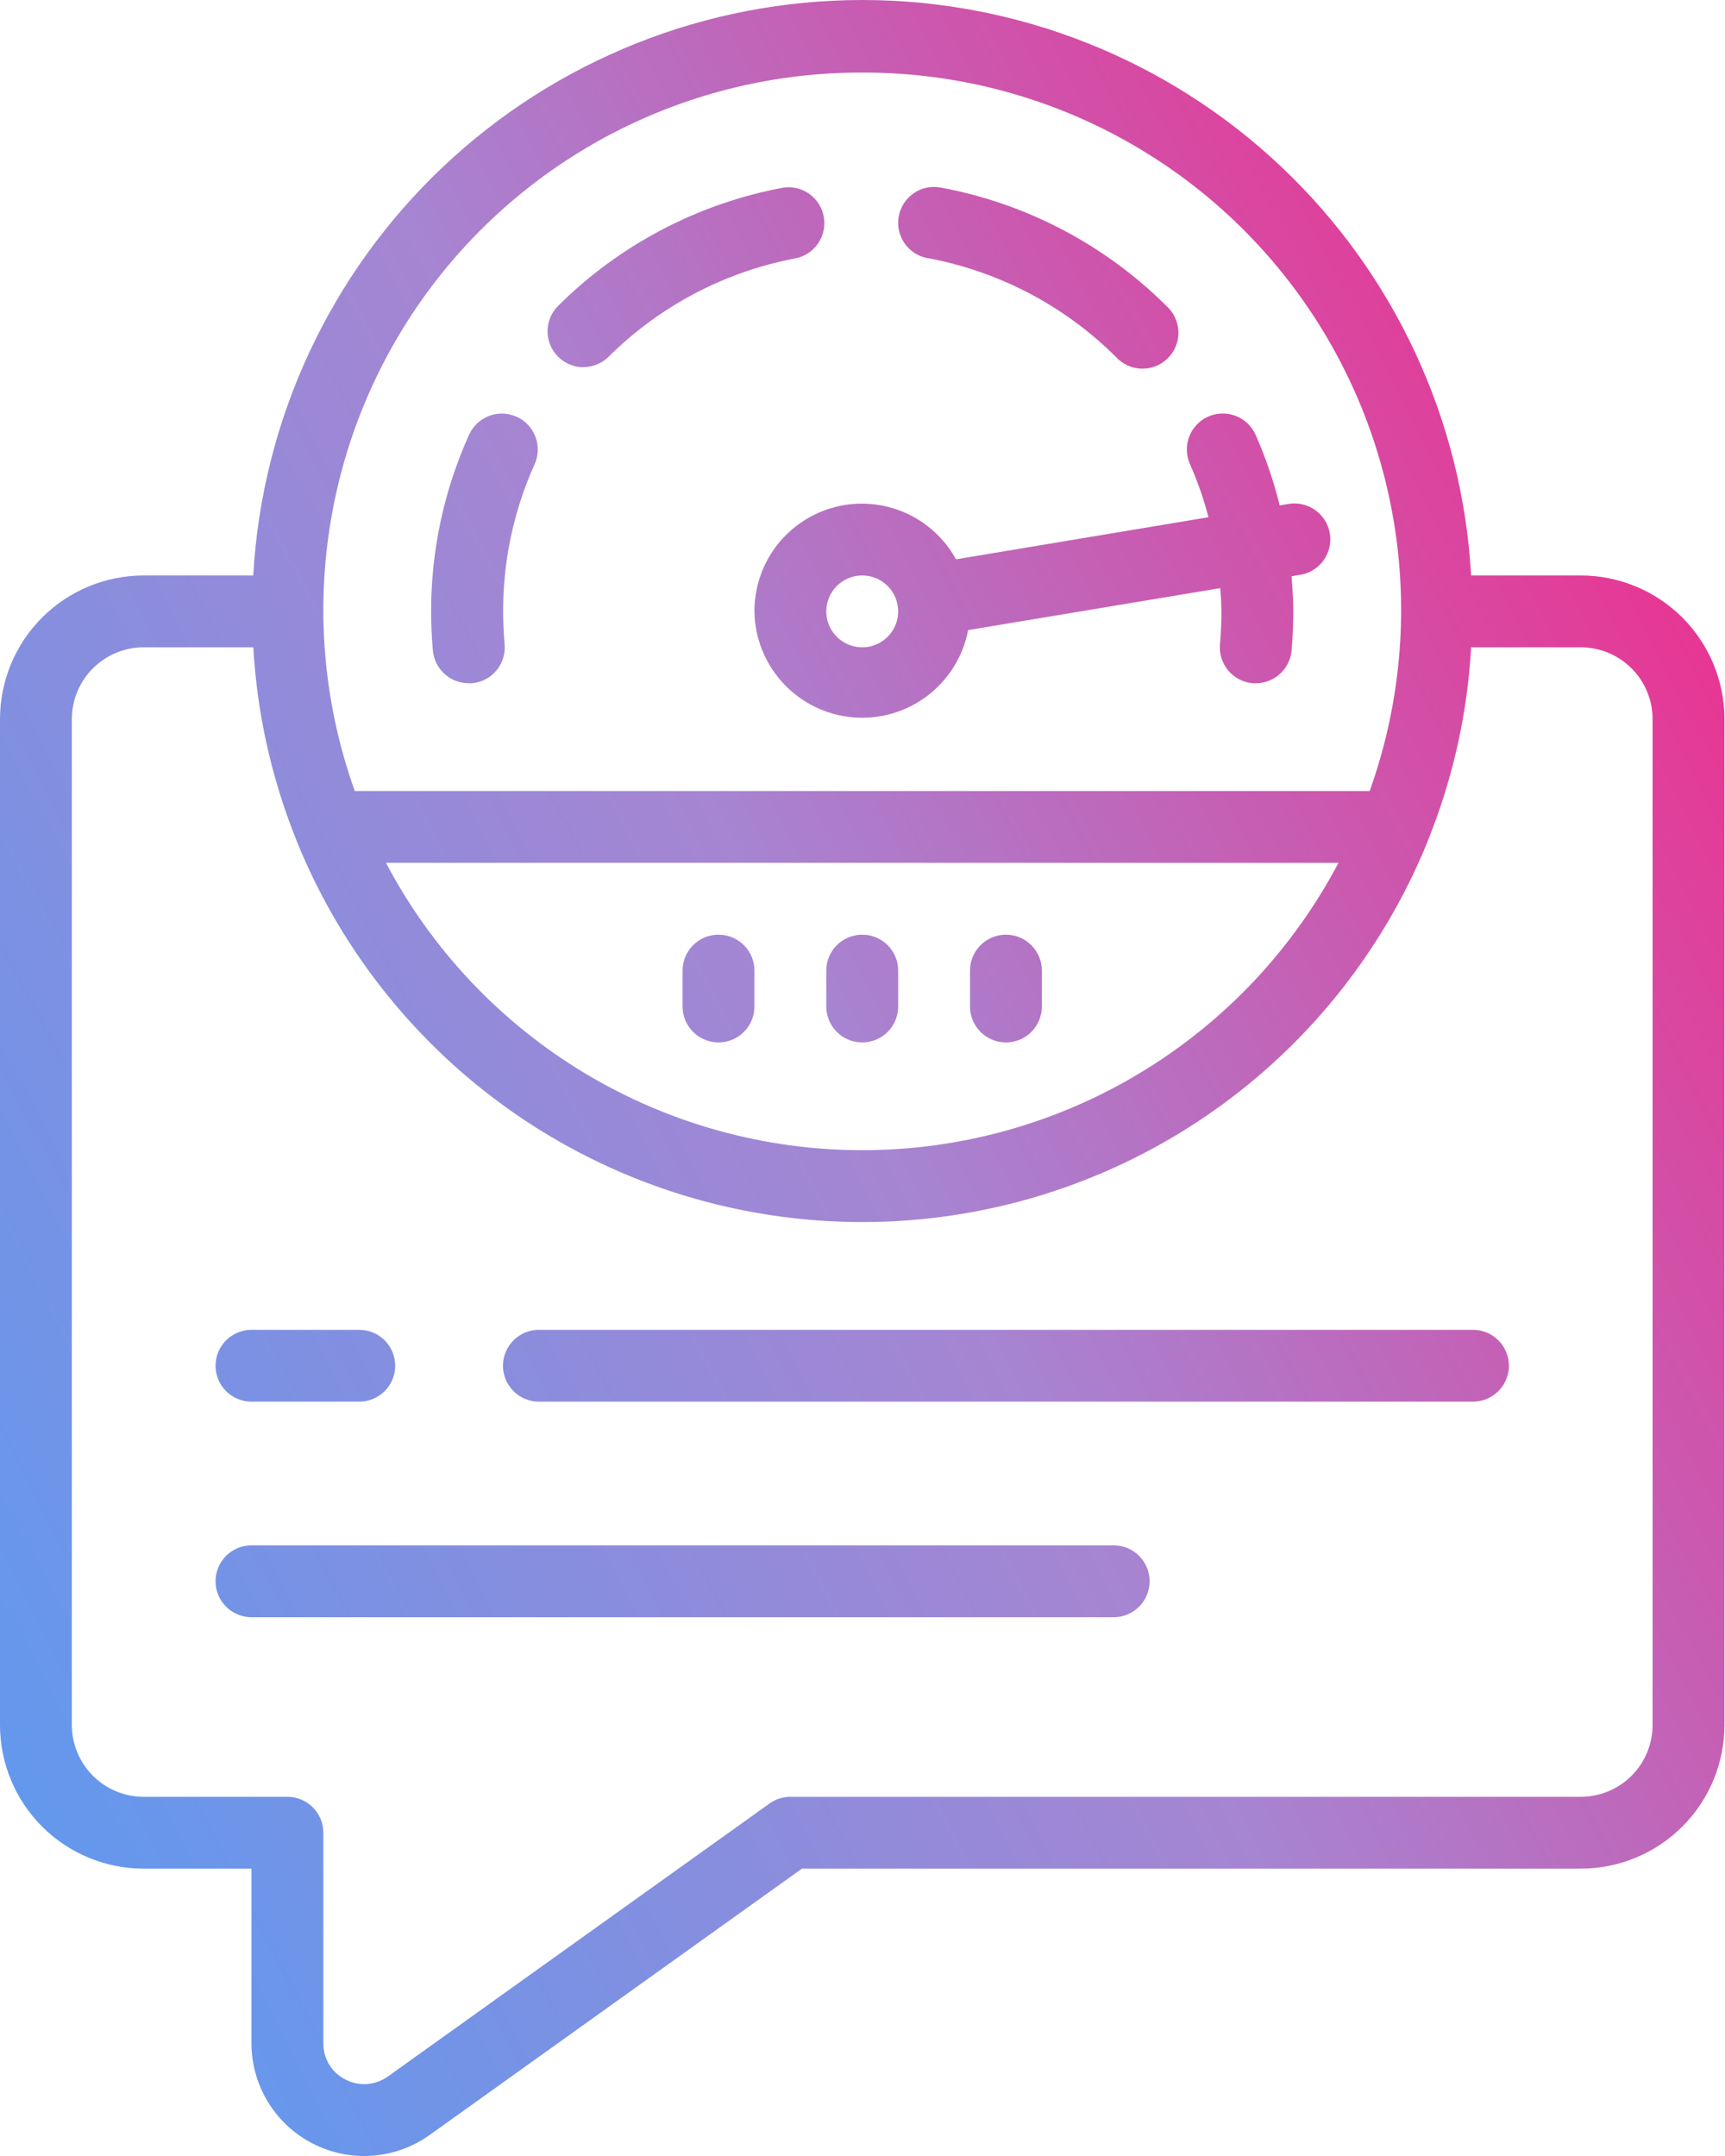
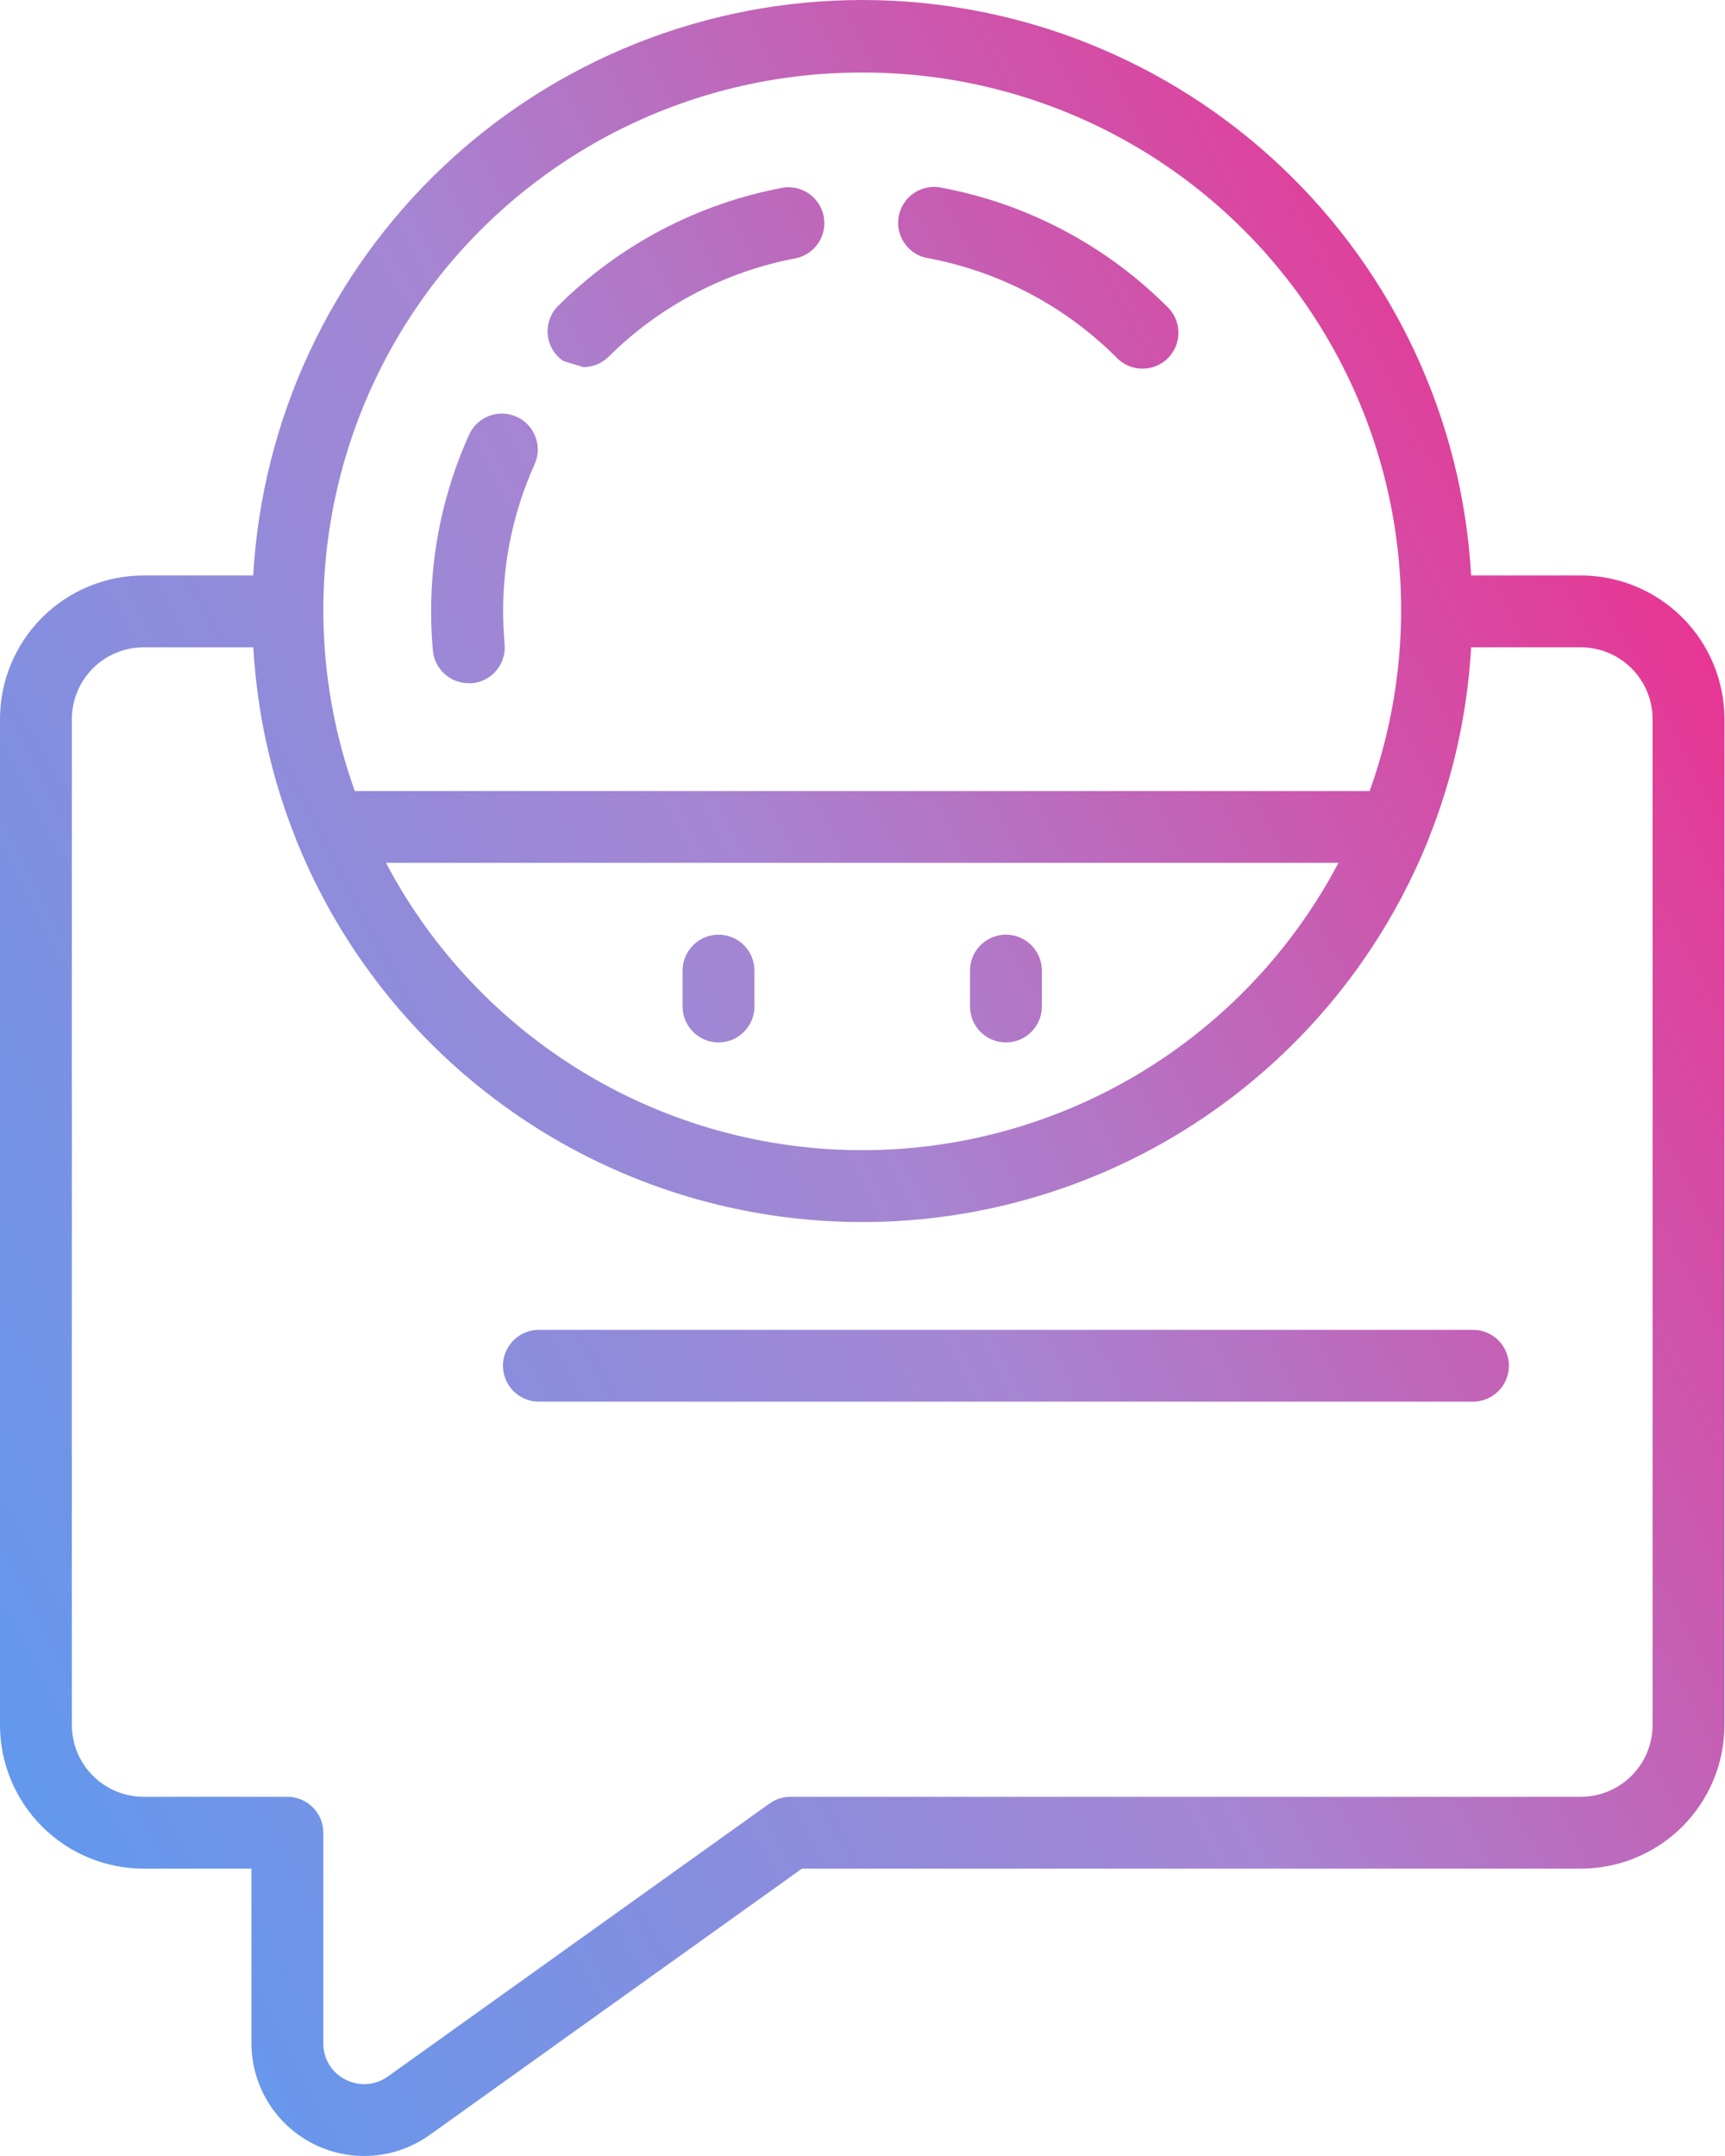
<svg xmlns="http://www.w3.org/2000/svg" width="40" height="50" viewBox="0 0 40 50" fill="none">
-   <path d="M17.494 14.179C17.502 14.798 17.74 15.392 18.162 15.846C18.583 16.3 19.158 16.582 19.775 16.636C20.392 16.69 21.008 16.513 21.501 16.139C21.995 15.765 22.333 15.221 22.449 14.613L28.296 13.639C28.308 13.819 28.324 13.997 28.324 14.179C28.324 14.434 28.312 14.688 28.29 14.938C28.28 15.048 28.291 15.158 28.324 15.262C28.357 15.367 28.41 15.464 28.48 15.549C28.55 15.633 28.636 15.702 28.733 15.753C28.83 15.804 28.936 15.835 29.046 15.845H29.121C29.329 15.845 29.529 15.767 29.683 15.626C29.836 15.485 29.931 15.292 29.95 15.085C29.976 14.787 29.99 14.484 29.99 14.179C29.99 13.905 29.97 13.634 29.948 13.364L30.127 13.334C30.237 13.319 30.344 13.282 30.44 13.225C30.536 13.168 30.619 13.093 30.685 13.003C30.752 12.913 30.799 12.811 30.825 12.703C30.851 12.594 30.855 12.482 30.837 12.372C30.819 12.262 30.778 12.156 30.719 12.062C30.659 11.968 30.581 11.887 30.489 11.823C30.398 11.76 30.294 11.716 30.185 11.693C30.076 11.67 29.963 11.669 29.854 11.691L29.674 11.721C29.536 11.159 29.348 10.61 29.114 10.081C29.023 9.879 28.856 9.722 28.65 9.644C28.443 9.565 28.214 9.572 28.012 9.663C27.811 9.754 27.654 9.921 27.575 10.127C27.497 10.334 27.504 10.563 27.594 10.765C27.77 11.163 27.913 11.574 28.023 11.995L22.168 12.971C21.901 12.486 21.481 12.104 20.973 11.884C20.464 11.665 19.898 11.621 19.362 11.759C18.826 11.898 18.352 12.211 18.013 12.649C17.675 13.087 17.493 13.625 17.494 14.179ZM19.994 13.346C20.158 13.346 20.319 13.395 20.456 13.486C20.593 13.578 20.7 13.708 20.763 13.86C20.826 14.012 20.843 14.18 20.811 14.341C20.779 14.503 20.699 14.651 20.583 14.768C20.466 14.884 20.318 14.964 20.156 14.996C19.994 15.028 19.827 15.011 19.675 14.948C19.523 14.885 19.392 14.778 19.301 14.642C19.209 14.505 19.16 14.343 19.16 14.179C19.16 13.958 19.248 13.746 19.404 13.59C19.561 13.433 19.773 13.346 19.994 13.346Z" fill="url(#paint0_linear_11087_13908)" />
  <path d="M3.332 43.336H5.831V47.384C5.831 47.864 5.963 48.336 6.213 48.746C6.463 49.157 6.821 49.49 7.248 49.71C7.676 49.93 8.155 50.028 8.635 49.993C9.114 49.958 9.574 49.791 9.965 49.511L18.595 43.336H36.655C37.539 43.336 38.386 42.985 39.011 42.36C39.636 41.735 39.987 40.888 39.987 40.004V16.678C39.987 15.794 39.636 14.947 39.011 14.322C38.386 13.697 37.539 13.346 36.655 13.346H34.113C33.91 9.738 32.333 6.346 29.707 3.864C27.082 1.383 23.606 0 19.993 0C16.38 0 12.904 1.383 10.278 3.864C7.652 6.346 6.076 9.738 5.872 13.346H3.332C2.448 13.346 1.601 13.697 0.976 14.322C0.351 14.947 0 15.794 0 16.678V40.004C0 40.888 0.351 41.735 0.976 42.36C1.601 42.985 2.448 43.336 3.332 43.336ZM19.994 1.683C21.994 1.677 23.967 2.154 25.744 3.071C27.522 3.989 29.053 5.321 30.207 6.955C31.361 8.59 32.105 10.478 32.375 12.46C32.646 14.442 32.435 16.46 31.761 18.344H8.227C7.552 16.46 7.342 14.442 7.612 12.46C7.882 10.478 8.626 8.59 9.78 6.955C10.934 5.321 12.465 3.989 14.243 3.071C16.02 2.154 17.993 1.677 19.994 1.683ZM31.037 20.01C29.977 22.021 28.389 23.705 26.443 24.879C24.497 26.054 22.267 26.674 19.994 26.674C17.721 26.674 15.491 26.054 13.544 24.879C11.598 23.705 10.01 22.021 8.95 20.01H31.037ZM1.666 16.678C1.666 16.236 1.842 15.812 2.154 15.5C2.467 15.187 2.89 15.012 3.332 15.012H5.874C5.96 16.538 6.294 18.041 6.863 19.459C6.871 19.481 6.877 19.503 6.887 19.524C7.947 22.13 9.761 24.361 12.095 25.932C14.43 27.503 17.18 28.341 19.994 28.341C22.807 28.341 25.557 27.503 27.892 25.932C30.227 24.361 32.04 22.13 33.1 19.524C33.11 19.503 33.116 19.481 33.124 19.459C33.694 18.041 34.027 16.538 34.113 15.012H36.655C37.097 15.012 37.52 15.187 37.833 15.5C38.145 15.812 38.321 16.236 38.321 16.678V40.004C38.321 40.446 38.145 40.869 37.833 41.182C37.52 41.494 37.097 41.67 36.655 41.67H18.327C18.154 41.67 17.984 41.724 17.843 41.826L8.997 48.154C8.855 48.256 8.688 48.318 8.513 48.331C8.338 48.343 8.164 48.307 8.008 48.226C7.853 48.147 7.722 48.027 7.632 47.878C7.542 47.729 7.495 47.557 7.498 47.383V42.503C7.498 42.282 7.41 42.07 7.254 41.914C7.097 41.758 6.885 41.67 6.665 41.67H3.332C2.89 41.67 2.467 41.494 2.154 41.182C1.842 40.869 1.666 40.446 1.666 40.004V16.678Z" fill="url(#paint1_linear_11087_13908)" />
  <path d="M21.508 5.985C23.16 6.292 24.681 7.089 25.873 8.274C25.949 8.358 26.042 8.427 26.145 8.474C26.248 8.522 26.36 8.547 26.474 8.55C26.588 8.552 26.701 8.532 26.806 8.489C26.912 8.446 27.007 8.382 27.087 8.301C27.166 8.22 27.229 8.124 27.27 8.018C27.311 7.912 27.33 7.798 27.325 7.685C27.321 7.571 27.293 7.46 27.244 7.357C27.195 7.254 27.125 7.163 27.04 7.088C25.612 5.67 23.79 4.715 21.811 4.349C21.594 4.308 21.37 4.356 21.188 4.481C21.006 4.606 20.881 4.799 20.84 5.016C20.8 5.234 20.848 5.458 20.973 5.64C21.098 5.822 21.291 5.947 21.508 5.987V5.985Z" fill="url(#paint2_linear_11087_13908)" />
-   <path d="M13.529 8.514C13.747 8.513 13.957 8.427 14.112 8.274C15.304 7.089 16.825 6.292 18.477 5.985C18.685 5.935 18.865 5.807 18.981 5.629C19.097 5.45 19.14 5.233 19.102 5.024C19.063 4.814 18.945 4.627 18.773 4.502C18.601 4.376 18.387 4.321 18.176 4.349C16.195 4.715 14.372 5.671 12.944 7.091C12.827 7.207 12.747 7.355 12.714 7.517C12.681 7.678 12.697 7.846 12.759 7.999C12.821 8.151 12.928 8.282 13.065 8.374C13.201 8.466 13.362 8.516 13.527 8.516L13.529 8.514Z" fill="url(#paint3_linear_11087_13908)" />
+   <path d="M13.529 8.514C13.747 8.513 13.957 8.427 14.112 8.274C15.304 7.089 16.825 6.292 18.477 5.985C18.685 5.935 18.865 5.807 18.981 5.629C19.097 5.45 19.14 5.233 19.102 5.024C19.063 4.814 18.945 4.627 18.773 4.502C18.601 4.376 18.387 4.321 18.176 4.349C16.195 4.715 14.372 5.671 12.944 7.091C12.827 7.207 12.747 7.355 12.714 7.517C12.681 7.678 12.697 7.846 12.759 7.999C12.821 8.151 12.928 8.282 13.065 8.374L13.529 8.514Z" fill="url(#paint3_linear_11087_13908)" />
  <path d="M10.038 15.085C10.056 15.293 10.152 15.487 10.306 15.627C10.46 15.768 10.662 15.846 10.871 15.845H10.946C11.165 15.825 11.369 15.719 11.51 15.55C11.652 15.38 11.721 15.162 11.701 14.942C11.68 14.692 11.667 14.438 11.667 14.182C11.664 13.005 11.913 11.84 12.397 10.766C12.488 10.565 12.495 10.336 12.416 10.129C12.338 9.922 12.181 9.755 11.979 9.665C11.778 9.574 11.548 9.567 11.342 9.645C11.135 9.724 10.968 9.881 10.877 10.082C10.296 11.37 9.995 12.766 9.997 14.179C9.997 14.484 10.011 14.787 10.038 15.085Z" fill="url(#paint4_linear_11087_13908)" />
  <path d="M16.661 24.175C16.882 24.175 17.094 24.088 17.25 23.931C17.407 23.775 17.494 23.563 17.494 23.342V22.509C17.494 22.288 17.407 22.076 17.25 21.92C17.094 21.764 16.882 21.676 16.661 21.676C16.44 21.676 16.229 21.764 16.072 21.92C15.916 22.076 15.828 22.288 15.828 22.509V23.342C15.828 23.563 15.916 23.775 16.072 23.931C16.229 24.088 16.44 24.175 16.661 24.175Z" fill="url(#paint5_linear_11087_13908)" />
-   <path d="M19.994 24.175C20.215 24.175 20.426 24.088 20.583 23.931C20.739 23.775 20.827 23.563 20.827 23.342V22.509C20.827 22.288 20.739 22.076 20.583 21.92C20.426 21.764 20.215 21.676 19.994 21.676C19.773 21.676 19.561 21.764 19.404 21.92C19.248 22.076 19.16 22.288 19.16 22.509V23.342C19.16 23.563 19.248 23.775 19.404 23.931C19.561 24.088 19.773 24.175 19.994 24.175Z" fill="url(#paint6_linear_11087_13908)" />
  <path d="M23.326 24.175C23.547 24.175 23.759 24.088 23.915 23.931C24.071 23.775 24.159 23.563 24.159 23.342V22.509C24.159 22.288 24.071 22.076 23.915 21.92C23.759 21.764 23.547 21.676 23.326 21.676C23.105 21.676 22.893 21.764 22.737 21.92C22.581 22.076 22.493 22.288 22.493 22.509V23.342C22.493 23.563 22.581 23.775 22.737 23.931C22.893 24.088 23.105 24.175 23.326 24.175Z" fill="url(#paint7_linear_11087_13908)" />
  <path d="M12.496 32.506H34.156C34.377 32.506 34.589 32.418 34.745 32.262C34.901 32.106 34.989 31.894 34.989 31.673C34.989 31.452 34.901 31.24 34.745 31.084C34.589 30.928 34.377 30.84 34.156 30.84H12.496C12.275 30.84 12.063 30.928 11.907 31.084C11.751 31.24 11.663 31.452 11.663 31.673C11.663 31.894 11.751 32.106 11.907 32.262C12.063 32.418 12.275 32.506 12.496 32.506Z" fill="url(#paint8_linear_11087_13908)" />
-   <path d="M5.831 32.506H8.331C8.552 32.506 8.763 32.418 8.92 32.262C9.076 32.106 9.164 31.894 9.164 31.673C9.164 31.452 9.076 31.24 8.92 31.084C8.763 30.928 8.552 30.84 8.331 30.84H5.831C5.611 30.84 5.399 30.928 5.242 31.084C5.086 31.24 4.998 31.452 4.998 31.673C4.998 31.894 5.086 32.106 5.242 32.262C5.399 32.418 5.611 32.506 5.831 32.506Z" fill="url(#paint9_linear_11087_13908)" />
-   <path d="M5.831 37.505H25.825C26.046 37.505 26.258 37.417 26.414 37.261C26.57 37.104 26.658 36.892 26.658 36.671C26.658 36.45 26.57 36.239 26.414 36.082C26.258 35.926 26.046 35.838 25.825 35.838H5.831C5.611 35.838 5.399 35.926 5.242 36.082C5.086 36.239 4.998 36.45 4.998 36.671C4.998 36.892 5.086 37.104 5.242 37.261C5.399 37.417 5.611 37.505 5.831 37.505Z" fill="url(#paint10_linear_11087_13908)" />
  <defs>
    <linearGradient id="paint0_linear_11087_13908" x1="-10.906" y1="50" x2="49.628" y2="18.564" gradientUnits="userSpaceOnUse">
      <stop stop-color="#3DA3FC" />
      <stop offset="0.568" stop-color="#A685D2" />
      <stop offset="1" stop-color="#FC1D7F" />
    </linearGradient>
    <linearGradient id="paint1_linear_11087_13908" x1="-10.906" y1="50" x2="49.628" y2="18.564" gradientUnits="userSpaceOnUse">
      <stop stop-color="#3DA3FC" />
      <stop offset="0.568" stop-color="#A685D2" />
      <stop offset="1" stop-color="#FC1D7F" />
    </linearGradient>
    <linearGradient id="paint2_linear_11087_13908" x1="-10.906" y1="50" x2="49.628" y2="18.564" gradientUnits="userSpaceOnUse">
      <stop stop-color="#3DA3FC" />
      <stop offset="0.568" stop-color="#A685D2" />
      <stop offset="1" stop-color="#FC1D7F" />
    </linearGradient>
    <linearGradient id="paint3_linear_11087_13908" x1="-10.906" y1="50" x2="49.628" y2="18.564" gradientUnits="userSpaceOnUse">
      <stop stop-color="#3DA3FC" />
      <stop offset="0.568" stop-color="#A685D2" />
      <stop offset="1" stop-color="#FC1D7F" />
    </linearGradient>
    <linearGradient id="paint4_linear_11087_13908" x1="-10.906" y1="50" x2="49.628" y2="18.564" gradientUnits="userSpaceOnUse">
      <stop stop-color="#3DA3FC" />
      <stop offset="0.568" stop-color="#A685D2" />
      <stop offset="1" stop-color="#FC1D7F" />
    </linearGradient>
    <linearGradient id="paint5_linear_11087_13908" x1="-10.906" y1="50" x2="49.628" y2="18.564" gradientUnits="userSpaceOnUse">
      <stop stop-color="#3DA3FC" />
      <stop offset="0.568" stop-color="#A685D2" />
      <stop offset="1" stop-color="#FC1D7F" />
    </linearGradient>
    <linearGradient id="paint6_linear_11087_13908" x1="-10.906" y1="50" x2="49.628" y2="18.564" gradientUnits="userSpaceOnUse">
      <stop stop-color="#3DA3FC" />
      <stop offset="0.568" stop-color="#A685D2" />
      <stop offset="1" stop-color="#FC1D7F" />
    </linearGradient>
    <linearGradient id="paint7_linear_11087_13908" x1="-10.906" y1="50" x2="49.628" y2="18.564" gradientUnits="userSpaceOnUse">
      <stop stop-color="#3DA3FC" />
      <stop offset="0.568" stop-color="#A685D2" />
      <stop offset="1" stop-color="#FC1D7F" />
    </linearGradient>
    <linearGradient id="paint8_linear_11087_13908" x1="-10.906" y1="50" x2="49.628" y2="18.564" gradientUnits="userSpaceOnUse">
      <stop stop-color="#3DA3FC" />
      <stop offset="0.568" stop-color="#A685D2" />
      <stop offset="1" stop-color="#FC1D7F" />
    </linearGradient>
    <linearGradient id="paint9_linear_11087_13908" x1="-10.906" y1="50" x2="49.628" y2="18.564" gradientUnits="userSpaceOnUse">
      <stop stop-color="#3DA3FC" />
      <stop offset="0.568" stop-color="#A685D2" />
      <stop offset="1" stop-color="#FC1D7F" />
    </linearGradient>
    <linearGradient id="paint10_linear_11087_13908" x1="-10.906" y1="50" x2="49.628" y2="18.564" gradientUnits="userSpaceOnUse">
      <stop stop-color="#3DA3FC" />
      <stop offset="0.568" stop-color="#A685D2" />
      <stop offset="1" stop-color="#FC1D7F" />
    </linearGradient>
  </defs>
</svg>